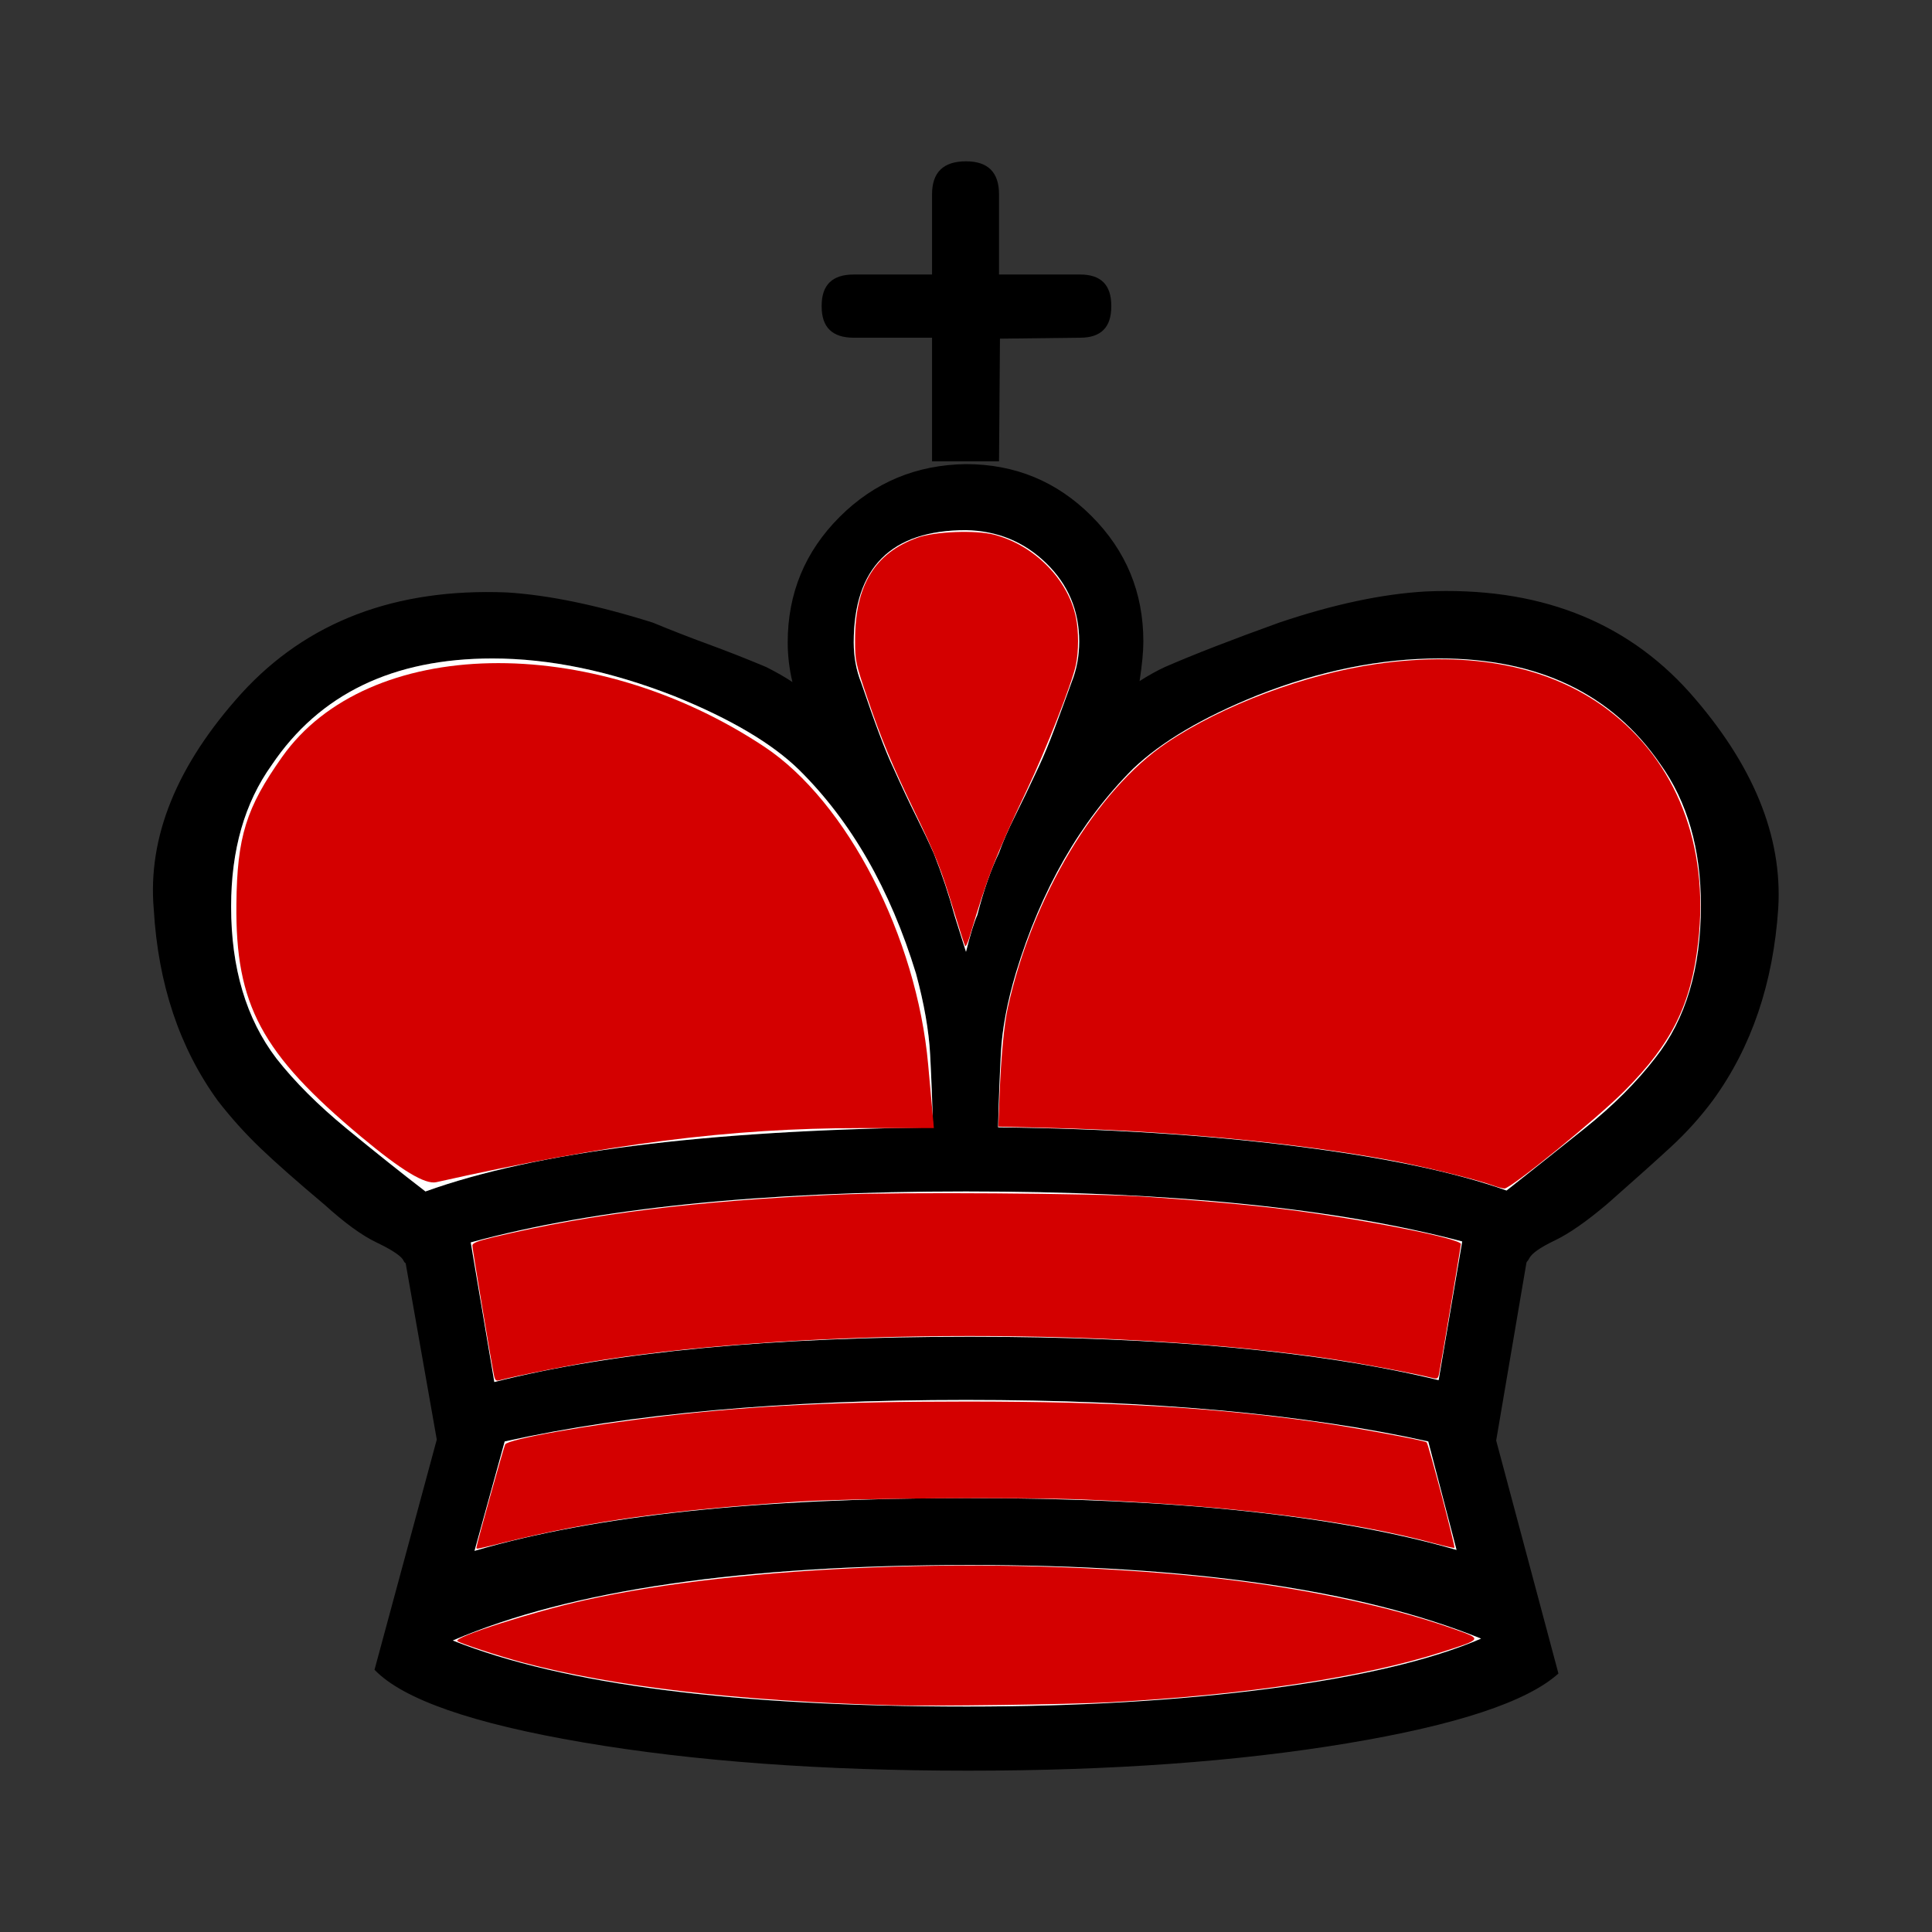
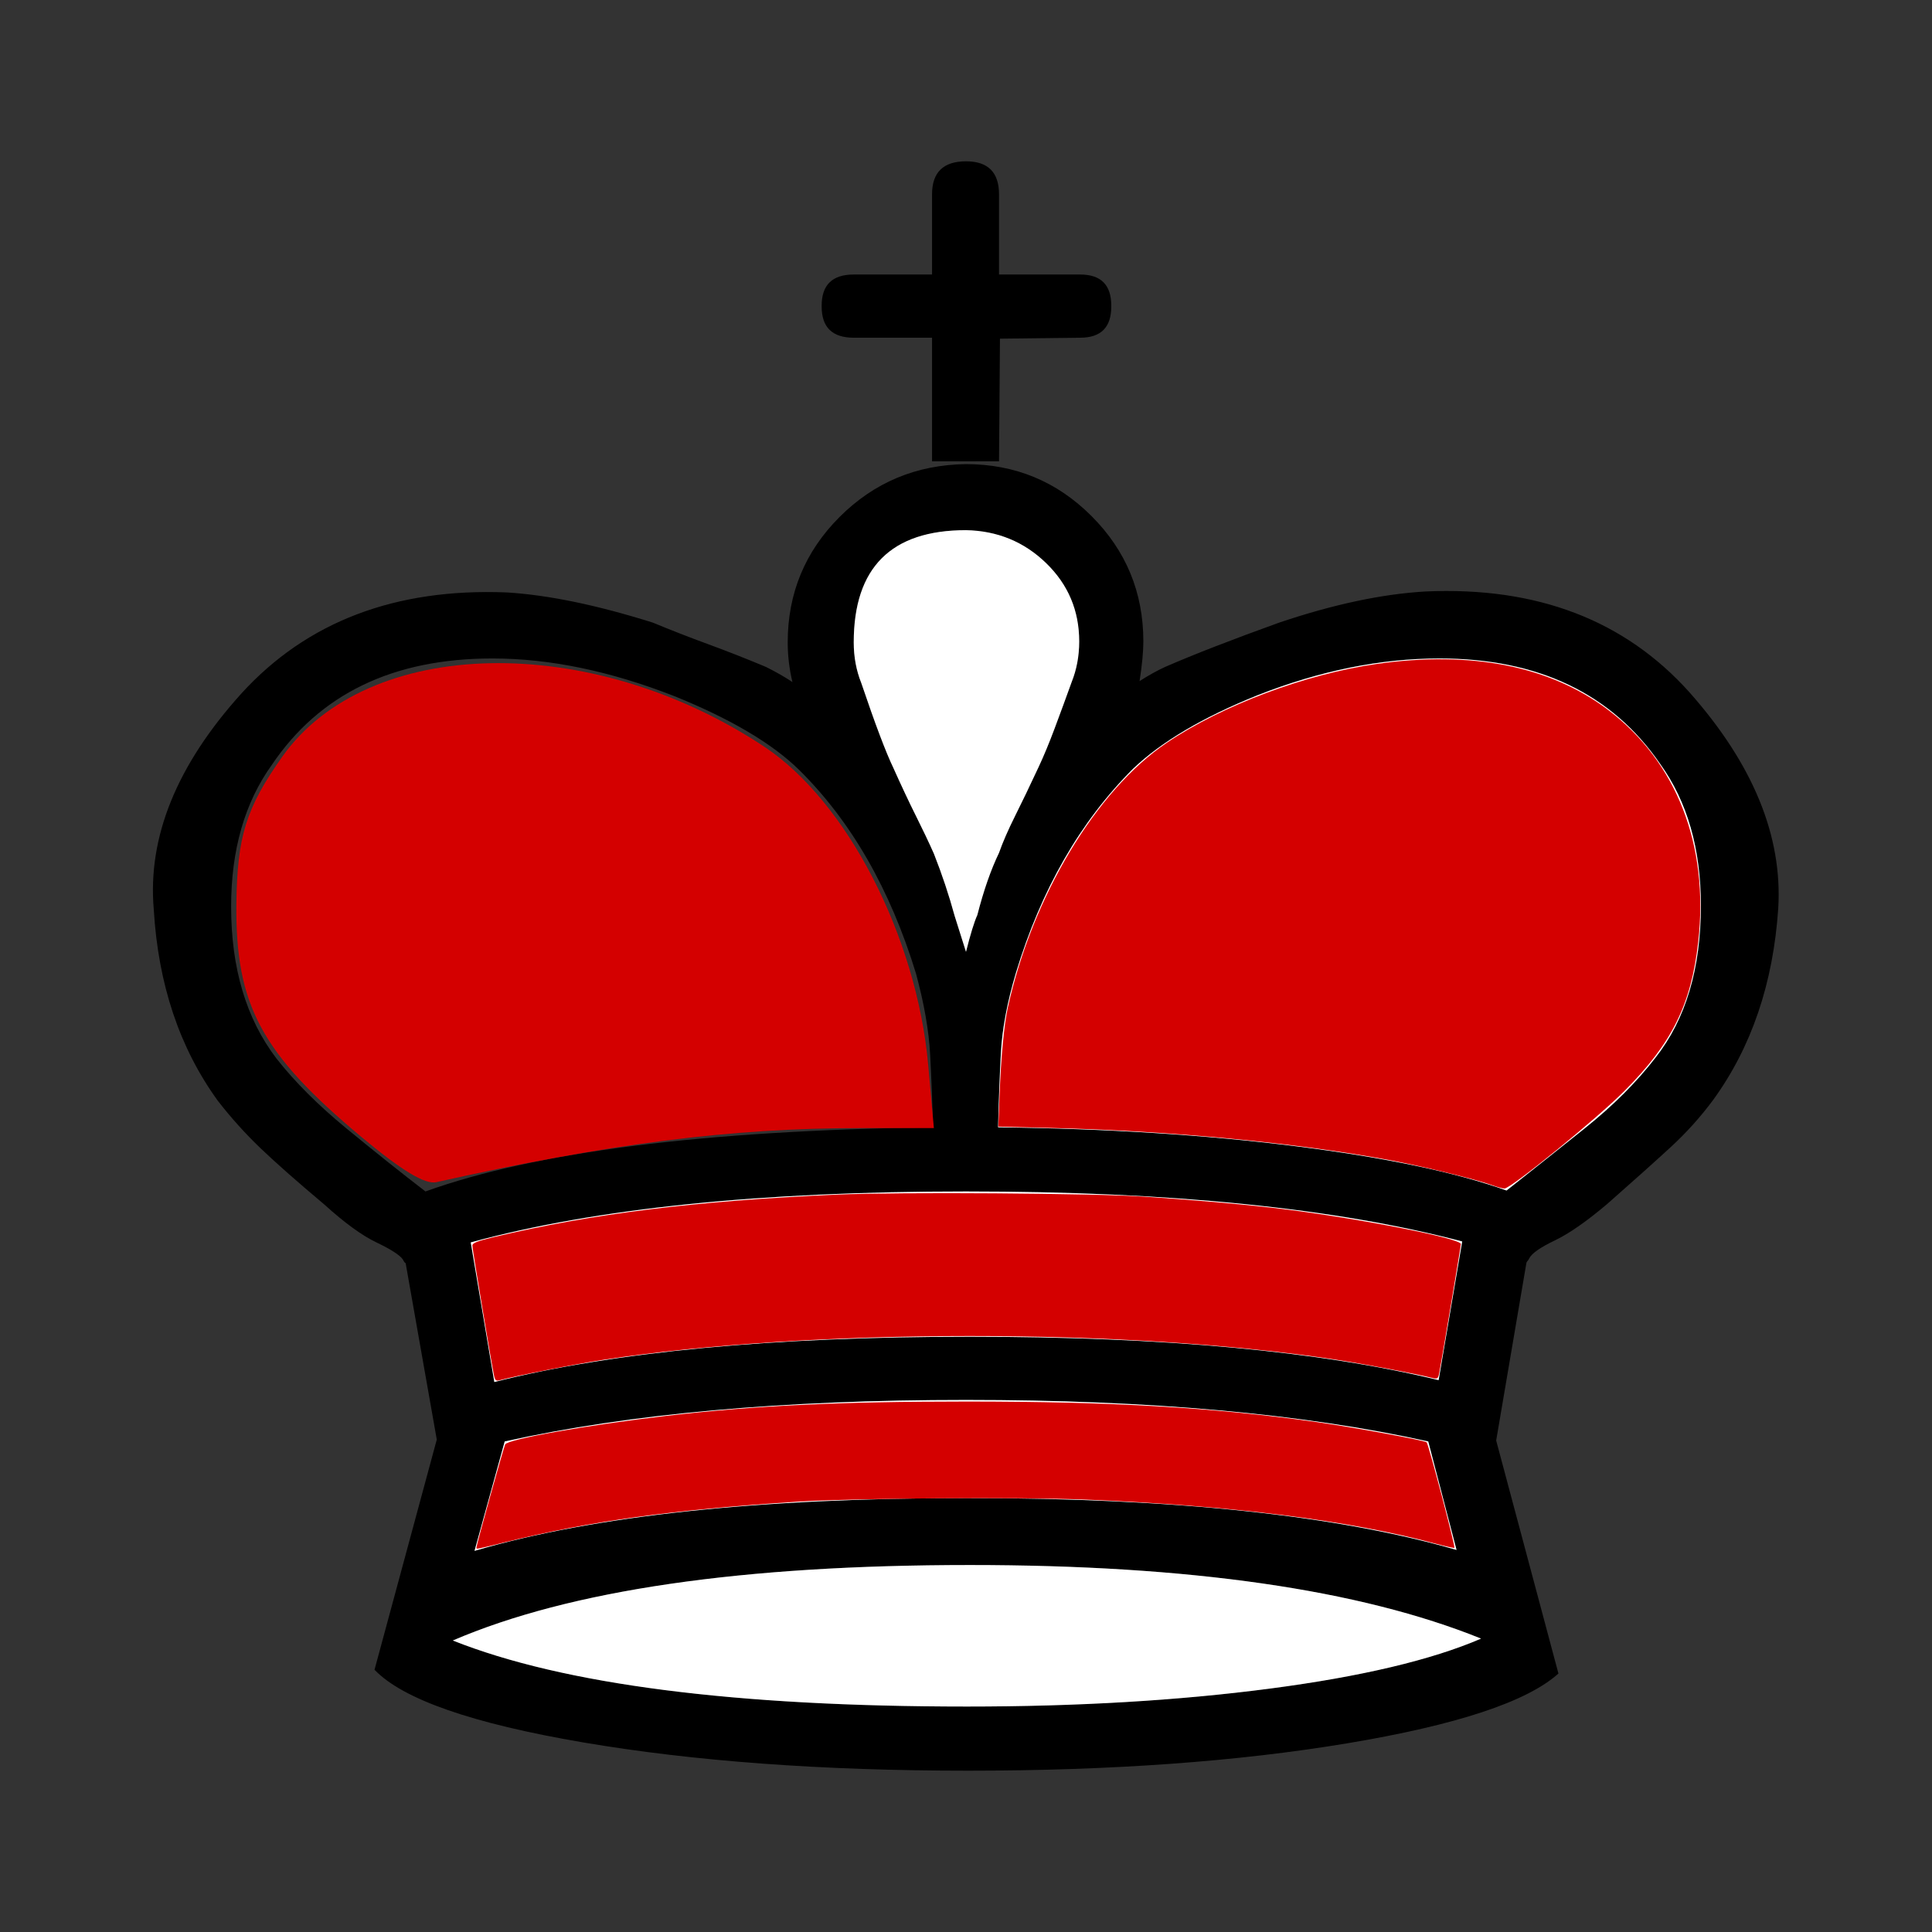
<svg xmlns="http://www.w3.org/2000/svg" xmlns:ns1="http://sodipodi.sourceforge.net/DTD/sodipodi-0.dtd" xmlns:ns2="http://www.inkscape.org/namespaces/inkscape" height="100%" width="100%" version="1.1" viewBox="0 0 2048 2048" id="svg18" ns1:docname="wk_3.svg" ns2:version="0.92.4 5da689c313, 2019-01-14">
  <rect x="0" y="0" width="2048" height="2048" fill="#333333" stroke="none" />
  <defs id="defs22" />
  <ns1:namedview pagecolor="#ffffff" bordercolor="#666666" borderopacity="1" objecttolerance="10" gridtolerance="10" guidetolerance="10" ns2:pageopacity="0" ns2:pageshadow="2" ns2:window-width="960" ns2:window-height="1060" id="namedview20" showgrid="false" ns2:zoom="0.4609375" ns2:cx="1041.3559" ns2:cy="1024" ns2:window-x="0" ns2:window-y="20" ns2:window-maximized="0" ns2:current-layer="svg18" />
  <path style="color:black;" d="m524 583q190 48 504 48 308 0 497-46l25 147q-201 53-526 53-327 0-525-54l25-148zm-61-61l-33 187q-1 0-3 4-5 7-28 18t-55 40q-44 37-68 60t-45 50q-61 84-68 203-10 115 93 229 104 114 281 107 66-4 155-32 29-12 59-23t61-24q16-8 28-16-5 21-5 42 0 78 55 133t134 56q78 0 133-55t55-133q0-16-4-42 14 9 27 15 46 20 121 47 86 29 155 33 177 8 280-107 101-114 94-229-8-119-69-203-20-27-45-50t-67-60q-33-28-56-39t-27-19q-1-2-2-3t-1-2l-32-188 66-247q-50-45-224-74t-402-29q-232 0-408 30t-221 77l66 244zm1081-117l-30 115q-198 44-490 44-291 0-489-44l-32-116q191 56 522 56 329 0 519-55zm26-94q-193 78-542 78-362 0-548-80 176-70 545-70 176 0 321 19t224 53zm-581 542q-1 39-3 77t-15 86q-41 134-124 216-43 42-132 78-102 40-193 40-158 0-234-113-43-60-43-150 0-98 48-161 29-37 74-74t84-67q175 63 538 68zm35 186q7 28 12 39 10 39 23 66 6 17 17 39t25 52q8 17 17 41t18 49q8 20 8 43 0 49-35 83t-85 35q-119 0-119-119 0-23 8-43 22-65 34-90 13-29 24-51t19-40q13-33 22-66 2-6 12-38zm34-186q172-2 315-20t224-47q38 30 83 66t75 75q48 61 48 161 0 90-43 150-77 112-234 112-94 0-193-39-87-35-132-78-84-84-124-216-14-47-16-85t-3-79zm1 706h-71v131h-83q-34 0-34 33v1q0 33 34 33h83v85q0 35 36 35 35 0 35-35v-85h86q33 0 33-33v-1q0-33-33-33l-85-1-1-130z" fill-rule="nonzero" transform="translate(0,2048) scale(1,-1)" display="block" fill="#000" id="path2" />
  <g fill-rule="nonzero" fill="#fff" id="g16">
    <path style="color:black;" d="m524 1465q190-48 504-48 308 0 497 46l25-147q-201-53-526-53-327 0-525 54l25 148z" display="block" id="path4" />
    <path style="color:black;" d="m1544 1643-30-115q-198-44-490-44-291 0-489 44l-32 116q191-56 522-56 329 0 519 55z" display="block" id="path6" />
    <path style="color:black;" d="m1570 1737q-193-78-542-78-362 0-548 80 176 70 545 70 176 0 321-19t224-53z" display="block" id="path8" />
-     <path style="color:black;" d="m989 1195q-1-39-3-77t-15-86q-41-134-124-216-43-42-132-78-102-40-193-40-158 0-234 113-43 60-43 150 0 98 48 161 29 37 74 74t84 67q175-63 538-68z" display="block" id="path10" />
    <path style="color:black;" d="m1024 1009q7-28 12-39 10-39 23-66 6-17 17-39t25-52q8-17 17-41t18-49q8-20 8-43 0-49-35-83t-85-35q-119 0-119 119 0 23 8 43 22 65 34 90 13 29 24 51t19 40q13 33 22 66 2 6 12 38z" display="block" id="path12" />
    <path style="color:black;" d="m1058 1195q172 2 315 20t224 47q38-30 83-66t75-75q48-61 48-161 0-90-43-150-77-112-234-112-94 0-193 39-87 35-132 78-84 84-124 216-14 47-16 85t-3 79z" display="block" id="path14" />
  </g>
  <path style="fill:#d40000;stroke-width:8.678" d="m 383.036,1205.169 c -105.998,-88.475 -133.593,-139.916 -132.45,-246.911 0.761,-71.311 10.263,-101.858 48.494,-155.908 90.638,-128.142 326.681,-133.113 511.165,-10.766 87.722,58.176 161.457,201.261 173.656,336.985 l 6.045,67.254 h -77.791 c -137.596,0 -267.764,16.597 -449.619,57.328 -11.931,2.672 -36.781,-12.326 -79.5,-47.983 z" id="path26" ns2:connector-curvature="0" />
-   <path style="fill:#d40000;stroke-width:2.169" d="m 1023.098,1002.824 c -0.677,-1.121 -6.236,-18.408 -12.352,-38.417 -13.53,-44.26 -18.816,-57.608 -41.011,-103.554 -24.331,-50.366 -35.752,-77.847 -50.492,-121.492 -12.451,-36.866 -12.823,-38.632 -12.826,-60.941 -0.008,-58.035 20.953,-92.317 66.34,-108.499 18.353,-6.544 61.594,-8.188 81.183,-3.087 42.367,11.032 78.152,47.202 86.552,87.481 3.079,14.766 3.06,36.183 -0.045,50.663 -4.29,20.003 -31.491,89.358 -51.974,132.518 -32.813,69.141 -42.035,92.756 -60.323,154.479 -2.1,7.087 -4.372,11.968 -5.05,10.848 z" id="path80" ns2:connector-curvature="0" />
  <path style="fill:#d40000;stroke-width:2.169" d="m 1582.21,1256.51 c -16.381,-6.087 -73.787,-20.174 -108.526,-26.63 -99.471,-18.488 -230.564,-30.994 -358.449,-34.194 l -56.941,-1.425 1.208,-31.652 c 1.614,-42.3 4.774,-76.099 8.842,-94.567 25.871,-117.442 93.466,-230.036 168.496,-280.665 58.812,-39.686 147.237,-72.864 222.794,-83.596 99.96,-14.197 183.385,2.319 244.561,48.416 73.054,55.048 107.622,143.813 95.965,246.421 -7.526,66.247 -27.671,106.983 -77.92,157.567 -29.277,29.473 -120.879,103.968 -127.518,103.704 -2.109,-0.084 -7.739,-1.604 -12.512,-3.378 z" id="path82" ns2:connector-curvature="0" />
  <path style="fill:#d40000;stroke-width:2.169" d="m 523.716,1458.203 c -2.724,-12.937 -22.982,-134.337 -22.99,-137.77 -0.006,-2.796 5.236,-4.858 23.314,-9.171 103.764,-24.753 214.206,-38.388 363.932,-44.93 64.659,-2.825 271.146,-1.424 325.424,2.209 55.92,3.743 112.519,8.836 148.61,13.375 82,10.312 186.576,30.956 186.576,36.832 0,2.186 -20.824,126.182 -23.053,137.271 -1.086,5.401 -1.935,5.972 -6.99,4.698 -18.361,-4.628 -71.404,-14.691 -102.296,-19.407 -219.179,-33.464 -557.655,-33.412 -776.678,0.119 -29.932,4.582 -92.586,16.934 -109.886,21.662 -3.813,1.042 -4.903,0.149 -5.963,-4.888 z" id="path124" ns2:connector-curvature="0" />
  <path style="fill:#d40000;stroke-width:2.169" d="m 505.058,1640.457 c 0,-2.85 28.763,-106.081 30.46,-109.321 2.918,-5.573 86.784,-20.436 170.218,-30.167 93.986,-10.962 184.063,-15.277 318.915,-15.277 154.322,0 262.08,6.322 370.983,21.765 38.979,5.527 114.469,19.424 116.689,21.48 1.934,1.792 30.58,110.665 29.419,111.811 -0.414,0.409 -9.539,-1.622 -20.278,-4.513 -91.853,-24.729 -216.188,-40.353 -370.983,-46.618 -69.668,-2.82 -248.404,-1.507 -305.898,2.246 -132.64,8.659 -218.792,20.581 -307.704,42.583 -33.347,8.252 -31.822,7.964 -31.822,6.011 z" id="path126" ns2:connector-curvature="0" />
-   <path style="fill:#d40000;stroke-width:2.169" d="m 944.38,1807.624 c -162.119,-4.39 -293.972,-19.702 -390.144,-45.308 -24.666,-6.567 -67.003,-20.432 -69.404,-22.728 -4.244,-4.06 79.661,-30.935 135.209,-43.308 166.512,-37.089 431.706,-47.275 651.932,-25.04 100.314,10.128 197.922,30.286 269.293,55.614 30.475,10.815 30.688,10.416 -13.035,24.462 -82.774,26.59 -207.085,45.378 -351.716,53.158 -43.865,2.36 -188.72,4.325 -232.136,3.15 z" id="path128" ns2:connector-curvature="0" />
</svg>